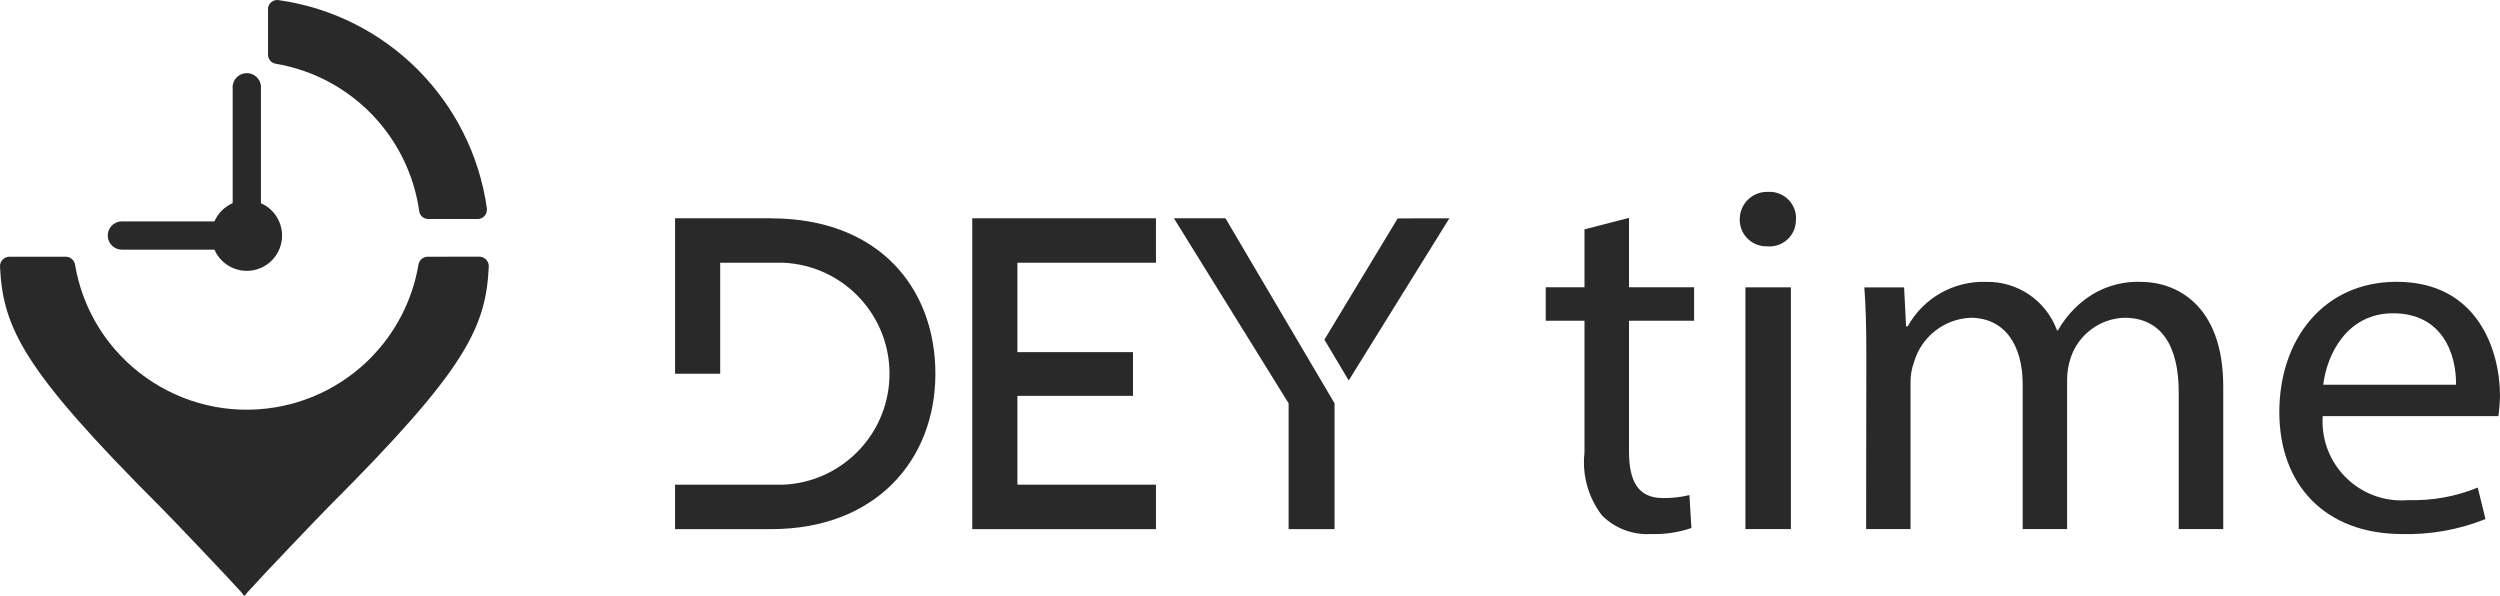
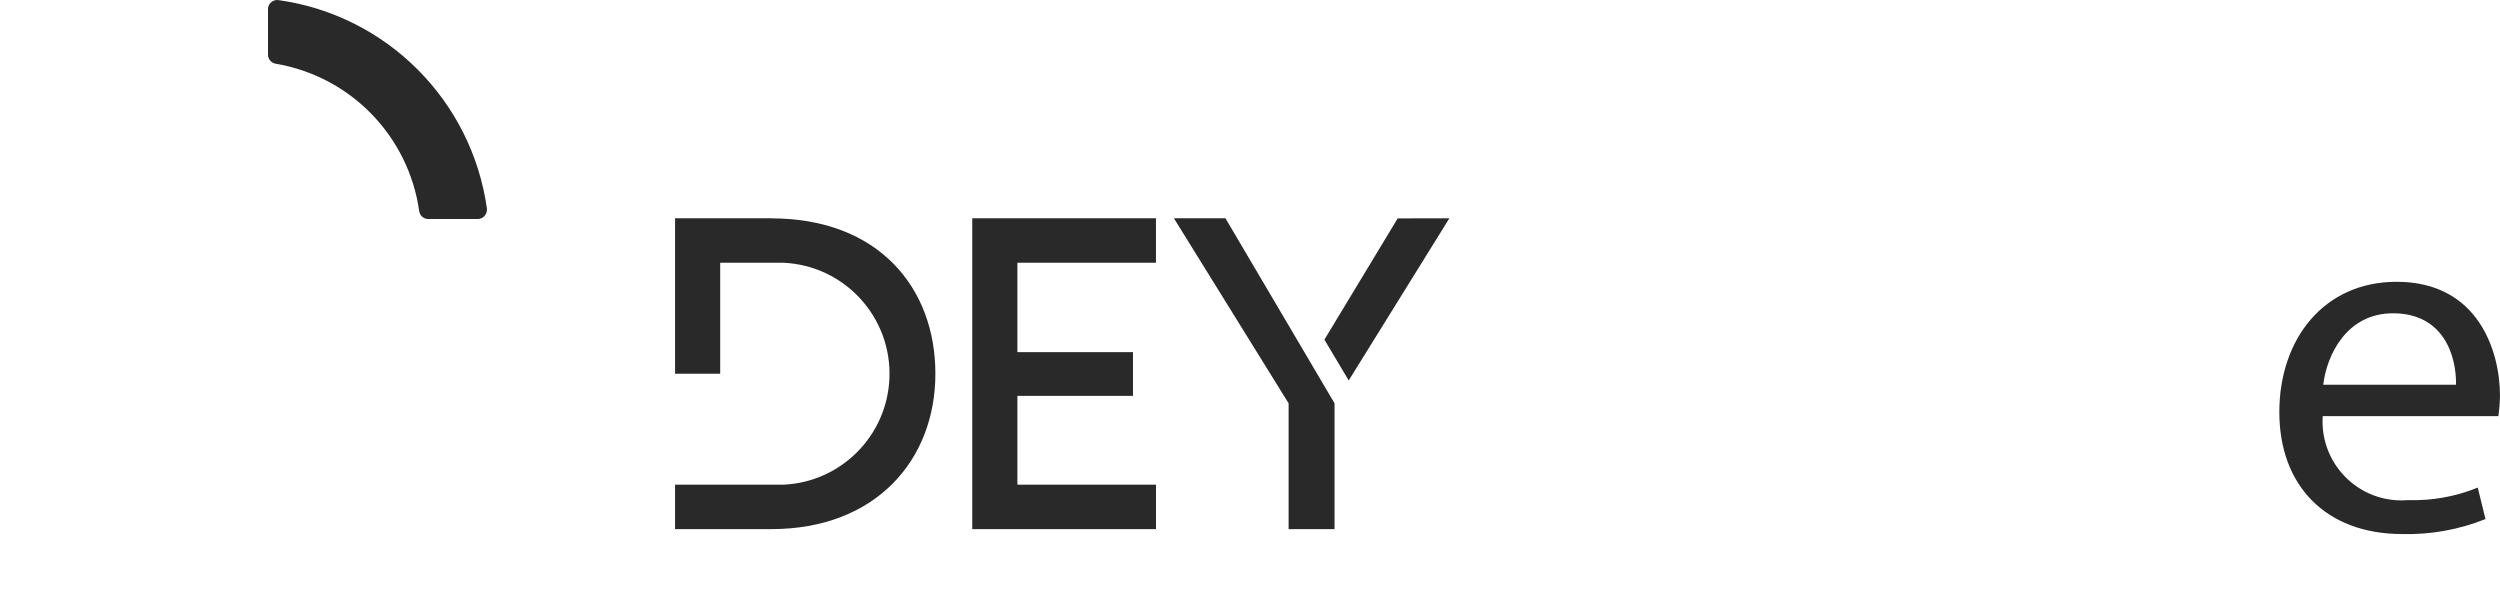
<svg xmlns="http://www.w3.org/2000/svg" id="a" data-name="Calque 1" viewBox="0 0 126.421 30.121">
  <g id="b" data-name="Groupe 3989">
    <path id="c" data-name="Tracé 1744" d="M39.001,11.039h-4.864v7.859h2.282v-5.612h3.182c3.099.131,5.506,2.75,5.375,5.849-.123,2.916-2.459,5.252-5.375,5.375h-5.465v2.247h4.865c5.3,0,8.3-3.51,8.3-7.859s-2.878-7.856-8.3-7.856" style="fill: #292929;" />
    <path id="d" data-name="Tracé 1745" d="M58.455,13.286v-2.248h-9.29v2.248h0v4.522h0v2.212h0v4.484h0v2.252h9.291v-2.247h-6.968v-.006h-.04v-4.484h5.845v-2.212h-5.845v-4.521h7.007Z" style="fill: #292929;" />
    <path id="e" data-name="Tracé 1746" d="M61.97,11.039l5.516,9.356v6.362h-2.323v-6.362l-5.8-9.356h2.607ZM73.292,11.039l-5.09,8.2-1.229-2.064,3.706-6.131,2.613-.005Z" style="fill: #292929;" />
-     <path id="f" data-name="Tracé 1747" d="M82.376,11.018v3.509h3.293v1.693h-3.293v6.593c0,1.514.444,2.373,1.724,2.373.449.006.896-.045,1.332-.15l.1,1.664c-.655.224-1.345.327-2.036.305-.924.057-1.827-.284-2.483-.937-.697-.905-1.015-2.045-.888-3.18v-6.669h-1.961v-1.692h1.961v-2.93l2.251-.579Z" style="fill: #292929;" />
-     <path id="g" data-name="Tracé 1748" d="M90.818,11.093c.018.737-.563,1.349-1.3,1.369-.053.001-.105,0-.158-.006-.741.022-1.36-.559-1.384-1.3,0-.02,0-.04,0-.061-.007-.762.604-1.385,1.366-1.392h.071c.737-.041,1.368.523,1.41,1.26,0,0,0,0,0,.001v.13M88.263,14.529h2.3v12.225h-2.3v-12.225Z" style="fill: #292929;" />
-     <path id="h" data-name="Tracé 1749" d="M94.377,17.84c0-1.263-.026-2.3-.1-3.308h2.01l.1,1.971h.081c.797-1.436,2.33-2.304,3.971-2.249,1.594-.032,3.032.952,3.579,2.449h.052c.352-.624.832-1.166,1.408-1.592.808-.594,1.793-.896,2.795-.857,1.672,0,4.153,1.061,4.153,5.3v7.2h-2.252v-6.922c0-2.347-.885-3.763-2.745-3.763-1.24.038-2.324.845-2.717,2.022-.119.358-.18.733-.182,1.11v7.553h-2.247v-7.326c0-1.944-.888-3.359-2.639-3.359-1.326.06-2.469.951-2.85,2.223-.127.348-.189.717-.182,1.088v7.374h-2.246l.011-8.914Z" style="fill: #292929;" />
    <path id="i" data-name="Tracé 1750" d="M117.457,21.043c-.15,2.199,1.512,4.103,3.711,4.253.209.014.419.012.627-.007,1.198.037,2.391-.179,3.5-.633l.392,1.592c-1.336.536-2.768.794-4.207.758-3.894,0-6.218-2.477-6.218-6.166s2.247-6.59,5.932-6.59c4.127,0,5.226,3.51,5.226,5.759-.005.346-.032.691-.081,1.033h-8.882ZM124.197,19.454c.026-1.415-.6-3.611-3.187-3.611-2.323,0-3.342,2.071-3.527,3.611h6.714Z" style="fill: #292929;" />
-     <path id="j" data-name="Tracé 1751" d="M13.195,10.274v-5.768c.049-.395-.231-.754-.626-.803-.395-.049-.754.231-.803.626-.007.059-.007.119,0,.178v5.766c-.413.18-.742.509-.923.922h-4.706c-.395.015-.703.347-.688.741.014.374.314.674.688.688h4.706c.394.904,1.445,1.318,2.349.924.904-.394,1.318-1.445.924-2.349-.18-.413-.509-.742-.921-.923" style="fill: #292929;" />
-     <path id="k" data-name="Tracé 1752" d="M24.236,12.979c.266,0,.481.216.481.482v.021c-.146,3.112-1.189,5.233-8.072,12.116-.593.6-3.378,3.514-4.135,4.356l-.124.167-.013-.015-.013.015-.013-.015-.013.015s-.045-.06-.124-.167c-.759-.845-3.542-3.76-4.135-4.356C1.191,18.714.148,16.593,0,13.482c-.011-.264.194-.488.458-.5h2.864c.232,0,.43.166.47.394.81,4.797,5.355,8.028,10.152,7.218,3.697-.624,6.594-3.521,7.218-7.218.04-.229.24-.396.472-.394l2.602-.003Z" style="fill: #292929;" />
    <path id="l" data-name="Tracé 1753" d="M13.929,3.221c3.791.635,6.733,3.654,7.27,7.461.034.228.231.396.461.394h2.494c.259,0,.469-.211.468-.47h0c.002-.023.002-.045,0-.067C23.85,5.071,19.553.775,14.085.005c-.257-.037-.495.142-.532.399,0,0,0,0,0,.001-.001.022-.001.043,0,.065v2.292c-.002.225.159.419.381.459" style="fill: #292929;" />
  </g>
</svg>